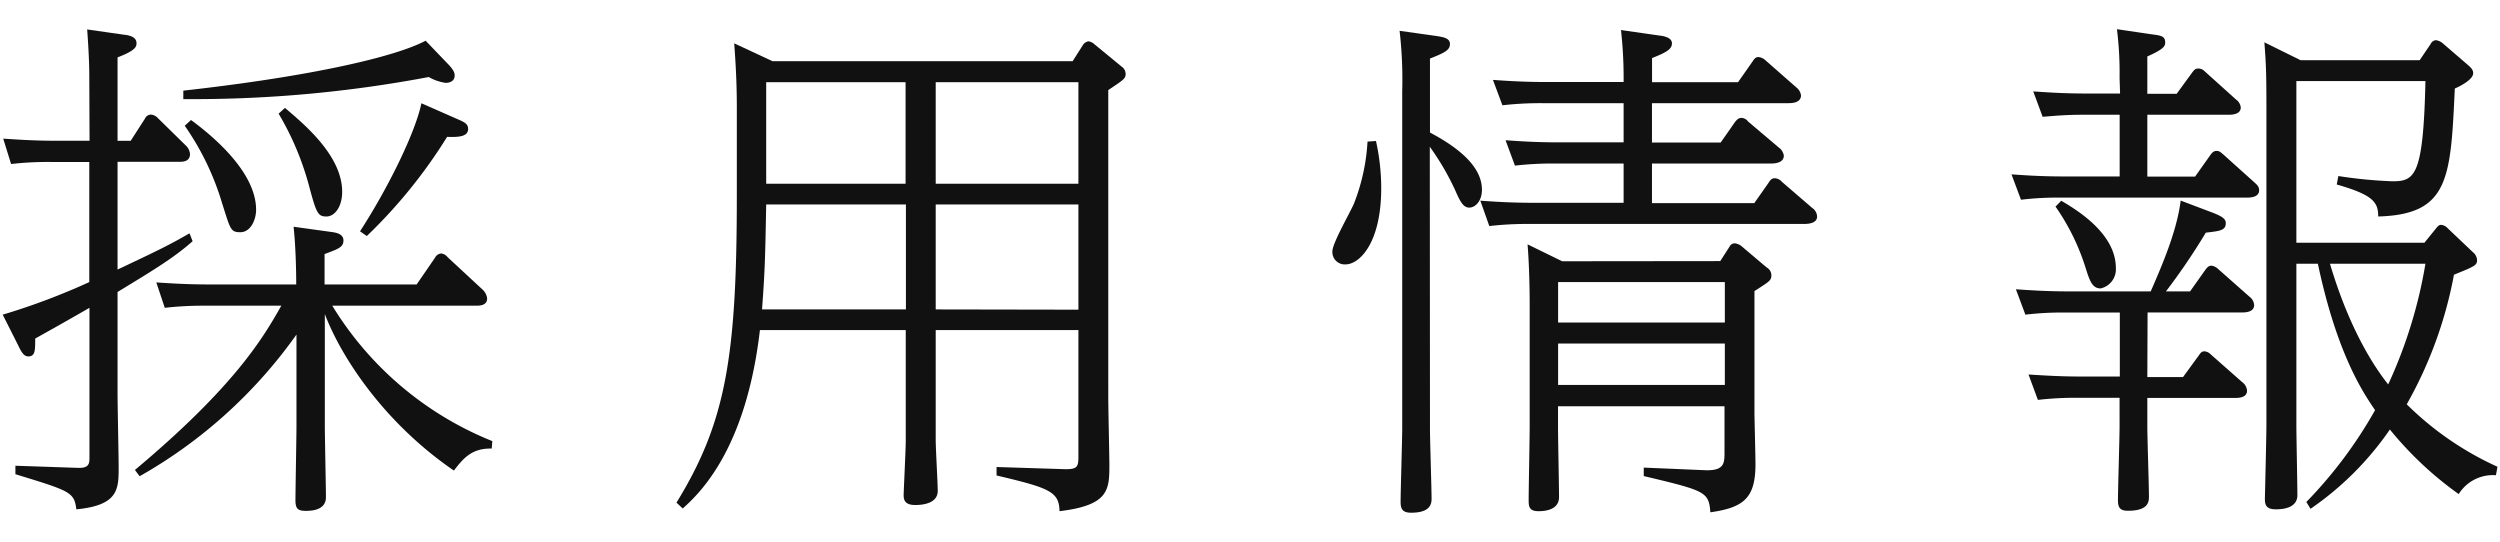
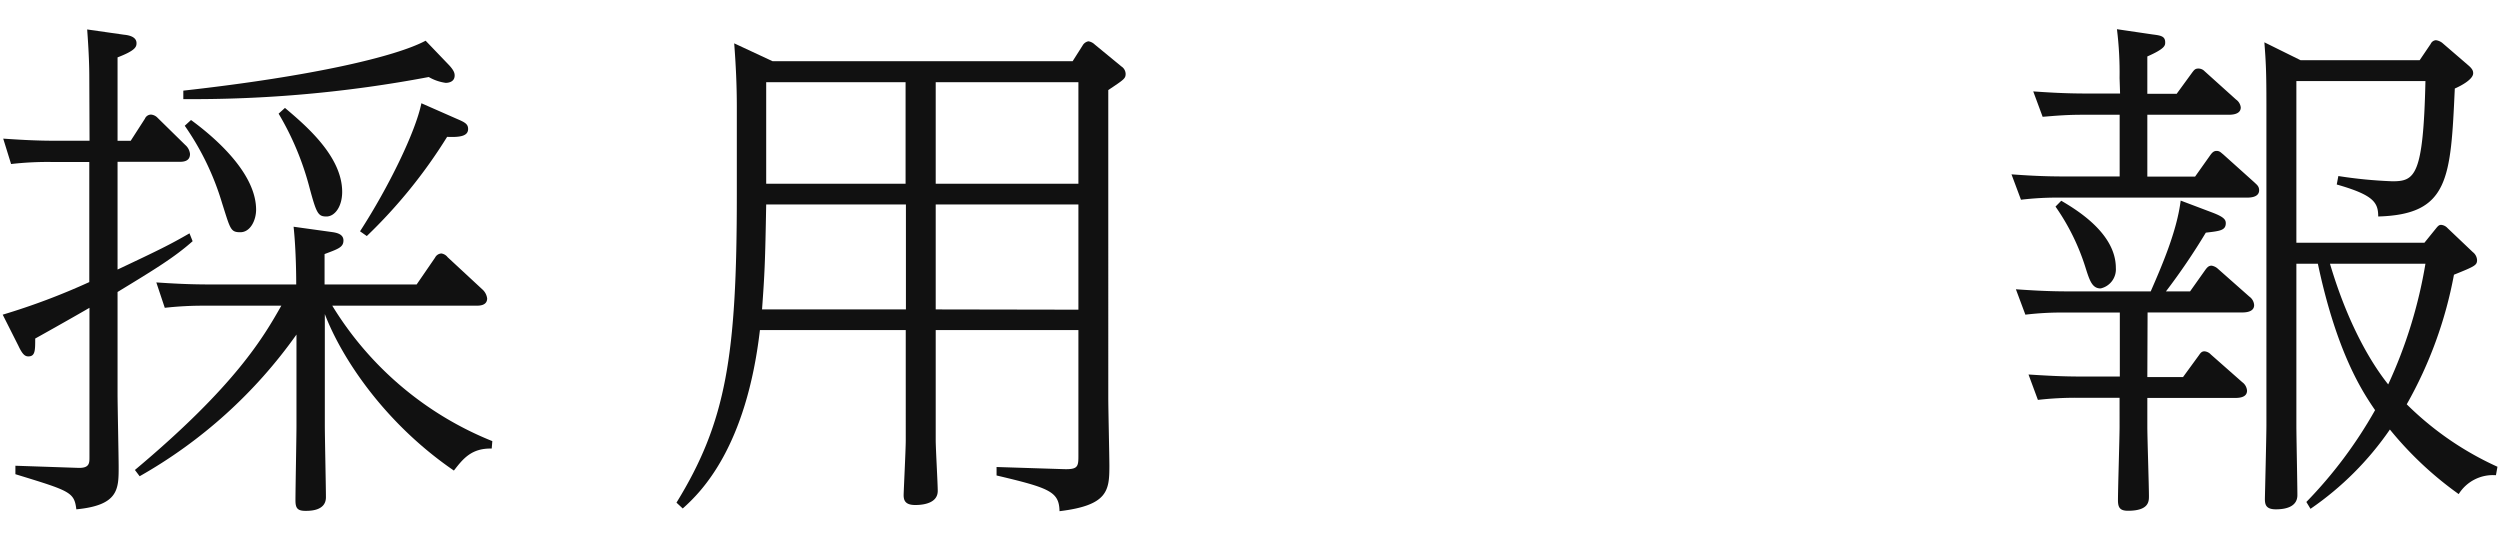
<svg xmlns="http://www.w3.org/2000/svg" viewBox="0 0 295.39 64">
  <title>emotional_page_title</title>
  <g id="contents8_ttl_jp">
    <path d="M10.55,9c0-2.11-.19-4.71-.25-5.52l4.34.62c.62.06,1.49.25,1.49,1,0,.44-.13.87-2.24,1.68v9.86h1.55l1.68-2.61a.79.79,0,0,1,.74-.49,1.22,1.22,0,0,1,.75.37l3.28,3.22a1.62,1.62,0,0,1,.56,1.06c0,.93-.87.93-1.3.93H13.89V31.85c5-2.36,6.14-2.92,8.5-4.28l.37.93c-2.17,1.92-4.4,3.28-8.87,6v12c0,1.36.13,7.44.13,8.68,0,2.6,0,4.52-5,5-.25-2.05-.75-2.17-7.2-4.15v-1l7.38.25c1.37.06,1.37-.56,1.37-1.24V36.37C8.44,37.61,4.35,39.9,4.16,40c0,1.42,0,2.11-.81,2.11-.37,0-.68-.19-1.17-1.24L.32,37.18a79.63,79.63,0,0,0,10.23-3.85V19.14H6.14a38,38,0,0,0-4.83.24l-.93-3c1.8.12,3.72.25,6.2.25h4Zm47.55,44c-2.42-.06-3.41,1.24-4.47,2.6C45.45,50,40.37,42.32,38.38,37.11V50.26c0,1.36.13,7.25.13,8.49,0,1.61-1.86,1.61-2.42,1.61-.93,0-1.18-.31-1.18-1.24,0-1.36.12-7.5.12-8.74V39.53A57.26,57.26,0,0,1,16.5,56.27l-.56-.74c12-10.05,15.25-15.81,17.3-19.41H24.31a40.62,40.62,0,0,0-4.84.25l-1-3c1.8.12,3.78.24,6.26.24H35c0-.43,0-3.9-.31-6.82l4.47.62c.49.07,1.42.19,1.42,1s-.62,1-2.23,1.61v3.59H49.23l2.17-3.16a.89.89,0,0,1,.75-.5,1.14,1.14,0,0,1,.74.44L57,34.2a1.72,1.72,0,0,1,.56,1.06c0,.86-.93.86-1.3.86h-17a39.3,39.3,0,0,0,18.91,16Zm-5-45.26c.56.62.62.93.62,1.18,0,.74-.69.87-1.06.87a5.45,5.45,0,0,1-2-.69,149.89,149.89,0,0,1-29,2.61v-1C37,9,46.81,6.67,50.29,4.81ZM22.57,14.18c3.47,2.54,7.69,6.57,7.69,10.6,0,1.24-.68,2.66-1.86,2.66s-1.18-.37-2.17-3.47a31.8,31.8,0,0,0-4.4-9.11Zm11.1-1.43c2.42,2.05,6.76,5.7,6.76,9.92,0,1.74-.87,2.91-1.86,2.91s-1.18-.37-2-3.41a33.78,33.78,0,0,0-3.65-8.74ZM53.88,14c1,.43,1.43.62,1.43,1.24,0,.81-.87,1-2.48.93a60.12,60.12,0,0,1-9.49,11.72l-.8-.56c3.41-5.27,6.57-11.78,7.25-15.13Z" fill="#111" />
    <path d="M126.74,7.23l1.18-1.86a1,1,0,0,1,.68-.49,1.37,1.37,0,0,1,.74.37l3.16,2.6a1.08,1.08,0,0,1,.5.87c0,.56-.19.68-2.05,1.92V47c0,1.31.13,6.89.13,8.06,0,2.92-.19,4.65-5.89,5.34-.06-2.3-1.12-2.73-7.44-4.22v-1l7.87.25c1.68.06,1.8-.25,1.8-1.49V39H110.56v13c0,1,.24,5.14.24,6,0,1.36-1.48,1.67-2.66,1.67s-1.37-.55-1.37-1.17c0-.38.25-5.4.25-6.45V39H89.79c-1.61,13.82-6.88,19.09-9.12,21.08l-.74-.69C85.82,49.82,87.06,42,87.06,23V12.63c0-2.61-.12-5-.31-7.51l4.53,2.11ZM90.53,24.16c-.12,6.82-.18,8.12-.49,12.4h17V24.16Zm0-14.45v12H107v-12Zm36.89,12v-12H110.56v12Zm0,14.88V24.16H110.56v12.4Z" fill="#111" />
-     <path d="M162.58,16.66a25.75,25.75,0,0,1,.62,5.58c0,6.44-2.55,9-4.22,9a1.46,1.46,0,0,1-1.55-1.55c0-1,2.29-4.9,2.6-5.77a23.51,23.51,0,0,0,1.55-7.19Zm6.38,34c0,1.3.19,7.13.19,8.31s-.93,1.61-2.42,1.61c-.93,0-1.24-.37-1.24-1.24,0-1.36.19-7.44.19-8.68V10.77a50.22,50.22,0,0,0-.31-7.13l4.4.62c.74.12,1.55.24,1.55.93s-.5,1-2.36,1.73v8.74c3.78,2,6.14,4.22,6.14,6.76,0,1.37-.81,2.11-1.49,2.11s-1.05-.62-1.67-2.05a30.75,30.75,0,0,0-3-5.14ZM196,4.19c.62.07,1.55.25,1.55.93s-.62,1.06-2.35,1.74V9.71h10.16l1.74-2.48c.19-.31.37-.49.68-.49a1.45,1.45,0,0,1,.87.43l3.6,3.16a1.45,1.45,0,0,1,.55.93c0,.87-1,.93-1.48.93H195.19v4.65h8.12L205,14.42c.25-.31.44-.49.75-.49a1,1,0,0,1,.8.43l3.66,3.1a1.42,1.42,0,0,1,.56.93c0,.75-.81.93-1.49.93H195.19V24h12.09L209,21.55c.19-.31.37-.49.68-.49a1.17,1.17,0,0,1,.87.43l3.6,3.1a1.26,1.26,0,0,1,.55,1c0,.75-.93.87-1.48.87H180.62a39.51,39.51,0,0,0-4.65.25l-1.06-3c1.8.13,3.72.25,6.2.25h10.73V19.32h-8.18a39.19,39.19,0,0,0-4.66.25l-1.11-3c1.8.13,3.78.25,6.26.25h7.69V12.19h-9.67a39,39,0,0,0-4.65.25l-1.12-3c1.8.13,3.78.25,6.26.25h9.18a51.22,51.22,0,0,0-.31-6.14Zm7.26,26.66,1.11-1.73a.67.67,0,0,1,.62-.37,1.56,1.56,0,0,1,.75.31l3,2.54a1.07,1.07,0,0,1,.56.93c0,.62-.25.74-2,1.86V48.83c0,.56.12,5.09.12,6,0,4-1.36,5.14-5.33,5.7-.19-2.42-.56-2.54-7.87-4.28v-1l7.31.31c2.17.06,2.23-.81,2.23-2.05V48H184.09v2.55c0,1.3.12,7,.12,8.18,0,1.61-1.86,1.67-2.42,1.67-1.11,0-1.17-.55-1.17-1.3,0-1.36.12-7.38.12-8.55V35.81c0-1.55-.06-4.71-.25-6.94l4.09,2Zm-19.16,2.48v4.78H203.8V33.33Zm0,7.26v4.89H203.8V40.59Z" fill="#111" />
    <path d="M250.44,9.22a41.76,41.76,0,0,0-.31-5.77l4.21.62c.93.12,1.49.19,1.49.93,0,.37,0,.74-2.11,1.67v4.41h3.47l1.86-2.55c.19-.24.31-.43.69-.43a1,1,0,0,1,.74.31l3.72,3.35a1.32,1.32,0,0,1,.56.93c0,.87-1.12.87-1.49.87h-9.55v7.31h5.64l1.8-2.54c.19-.25.37-.5.75-.5s.55.25.74.38l3.72,3.34c.25.25.56.44.56.93,0,.87-1.12.87-1.49.87h-22a35.87,35.87,0,0,0-4.65.25l-1.12-3c1.8.13,3.72.25,6.27.25h6.51V13.56H246c-2.17,0-3.78.18-4.65.24l-1.11-3c1.73.12,3.72.25,6.26.25h4Zm3.28,35.33h4.22L259.8,42c.18-.25.31-.49.68-.49a1.16,1.16,0,0,1,.74.37l3.72,3.28a1.35,1.35,0,0,1,.56,1c0,.86-1.05.86-1.49.86H253.72v3.41c0,1.31.19,7,.19,8.19,0,.62,0,1.73-2.48,1.73-.93,0-1.18-.37-1.18-1.24,0-1.36.19-7.44.19-8.68V47h-5a39.05,39.05,0,0,0-4.65.25l-1.11-3c1.92.12,3.84.24,6.26.24h4.53V36.93h-6.51a35.87,35.87,0,0,0-4.65.25l-1.12-3c1.74.12,3.72.25,6.26.25h9.67c1.31-3,3.1-7.13,3.54-10.73l3.78,1.43c1.3.5,1.55.81,1.55,1.24,0,.87-.74.93-2.36,1.12a76,76,0,0,1-4.71,6.94h2.85l1.8-2.54c.19-.25.37-.5.74-.5a1.44,1.44,0,0,1,.75.37l3.72,3.29a1.33,1.33,0,0,1,.56,1c0,.87-1.12.87-1.49.87h-11.1ZM243.55,23.72c1.8,1.06,6.45,3.85,6.45,7.94a2.31,2.31,0,0,1-1.8,2.42c-1,0-1.3-.93-1.79-2.48a26.16,26.16,0,0,0-3.54-7.19ZM287.82,27c.25-.31.37-.43.62-.43a1.15,1.15,0,0,1,.74.37l3,2.85a1.27,1.27,0,0,1,.5.93c0,.62-.25.74-2.73,1.74a49.25,49.25,0,0,1-5.58,15.31,36.75,36.75,0,0,0,10.72,7.38l-.18,1a4.76,4.76,0,0,0-4.4,2.23,41.53,41.53,0,0,1-8.13-7.63A36.26,36.26,0,0,1,273,60.12l-.49-.81a52.32,52.32,0,0,0,8.12-10.85c-1.49-2.17-4.53-6.76-6.76-17.3h-2.54v19.1c0,1.3.12,7.07.12,8.24s-1,1.68-2.54,1.68c-1.18,0-1.3-.56-1.3-1.24,0-.13.18-7.44.18-8.68V12.38c0-3.91-.06-5-.24-7.38l4.27,2.11H285.9l1.3-1.92a.74.74,0,0,1,.62-.44,1.58,1.58,0,0,1,.74.31l3.1,2.67c.5.43.56.68.56.93,0,.68-1.3,1.42-2.17,1.8-.49,10.66-.68,14.88-9.05,15.12,0-1.67-.56-2.54-4.9-3.78l.19-1a53.84,53.84,0,0,0,6.38.62c2.67,0,3.66-.62,3.91-11.84H271.33V28.68h15.13ZM275.3,31.16c2.35,7.94,5.39,12.4,6.88,14.26a55.57,55.57,0,0,0,4.4-14.26Z" fill="#111" />
  </g>
</svg>